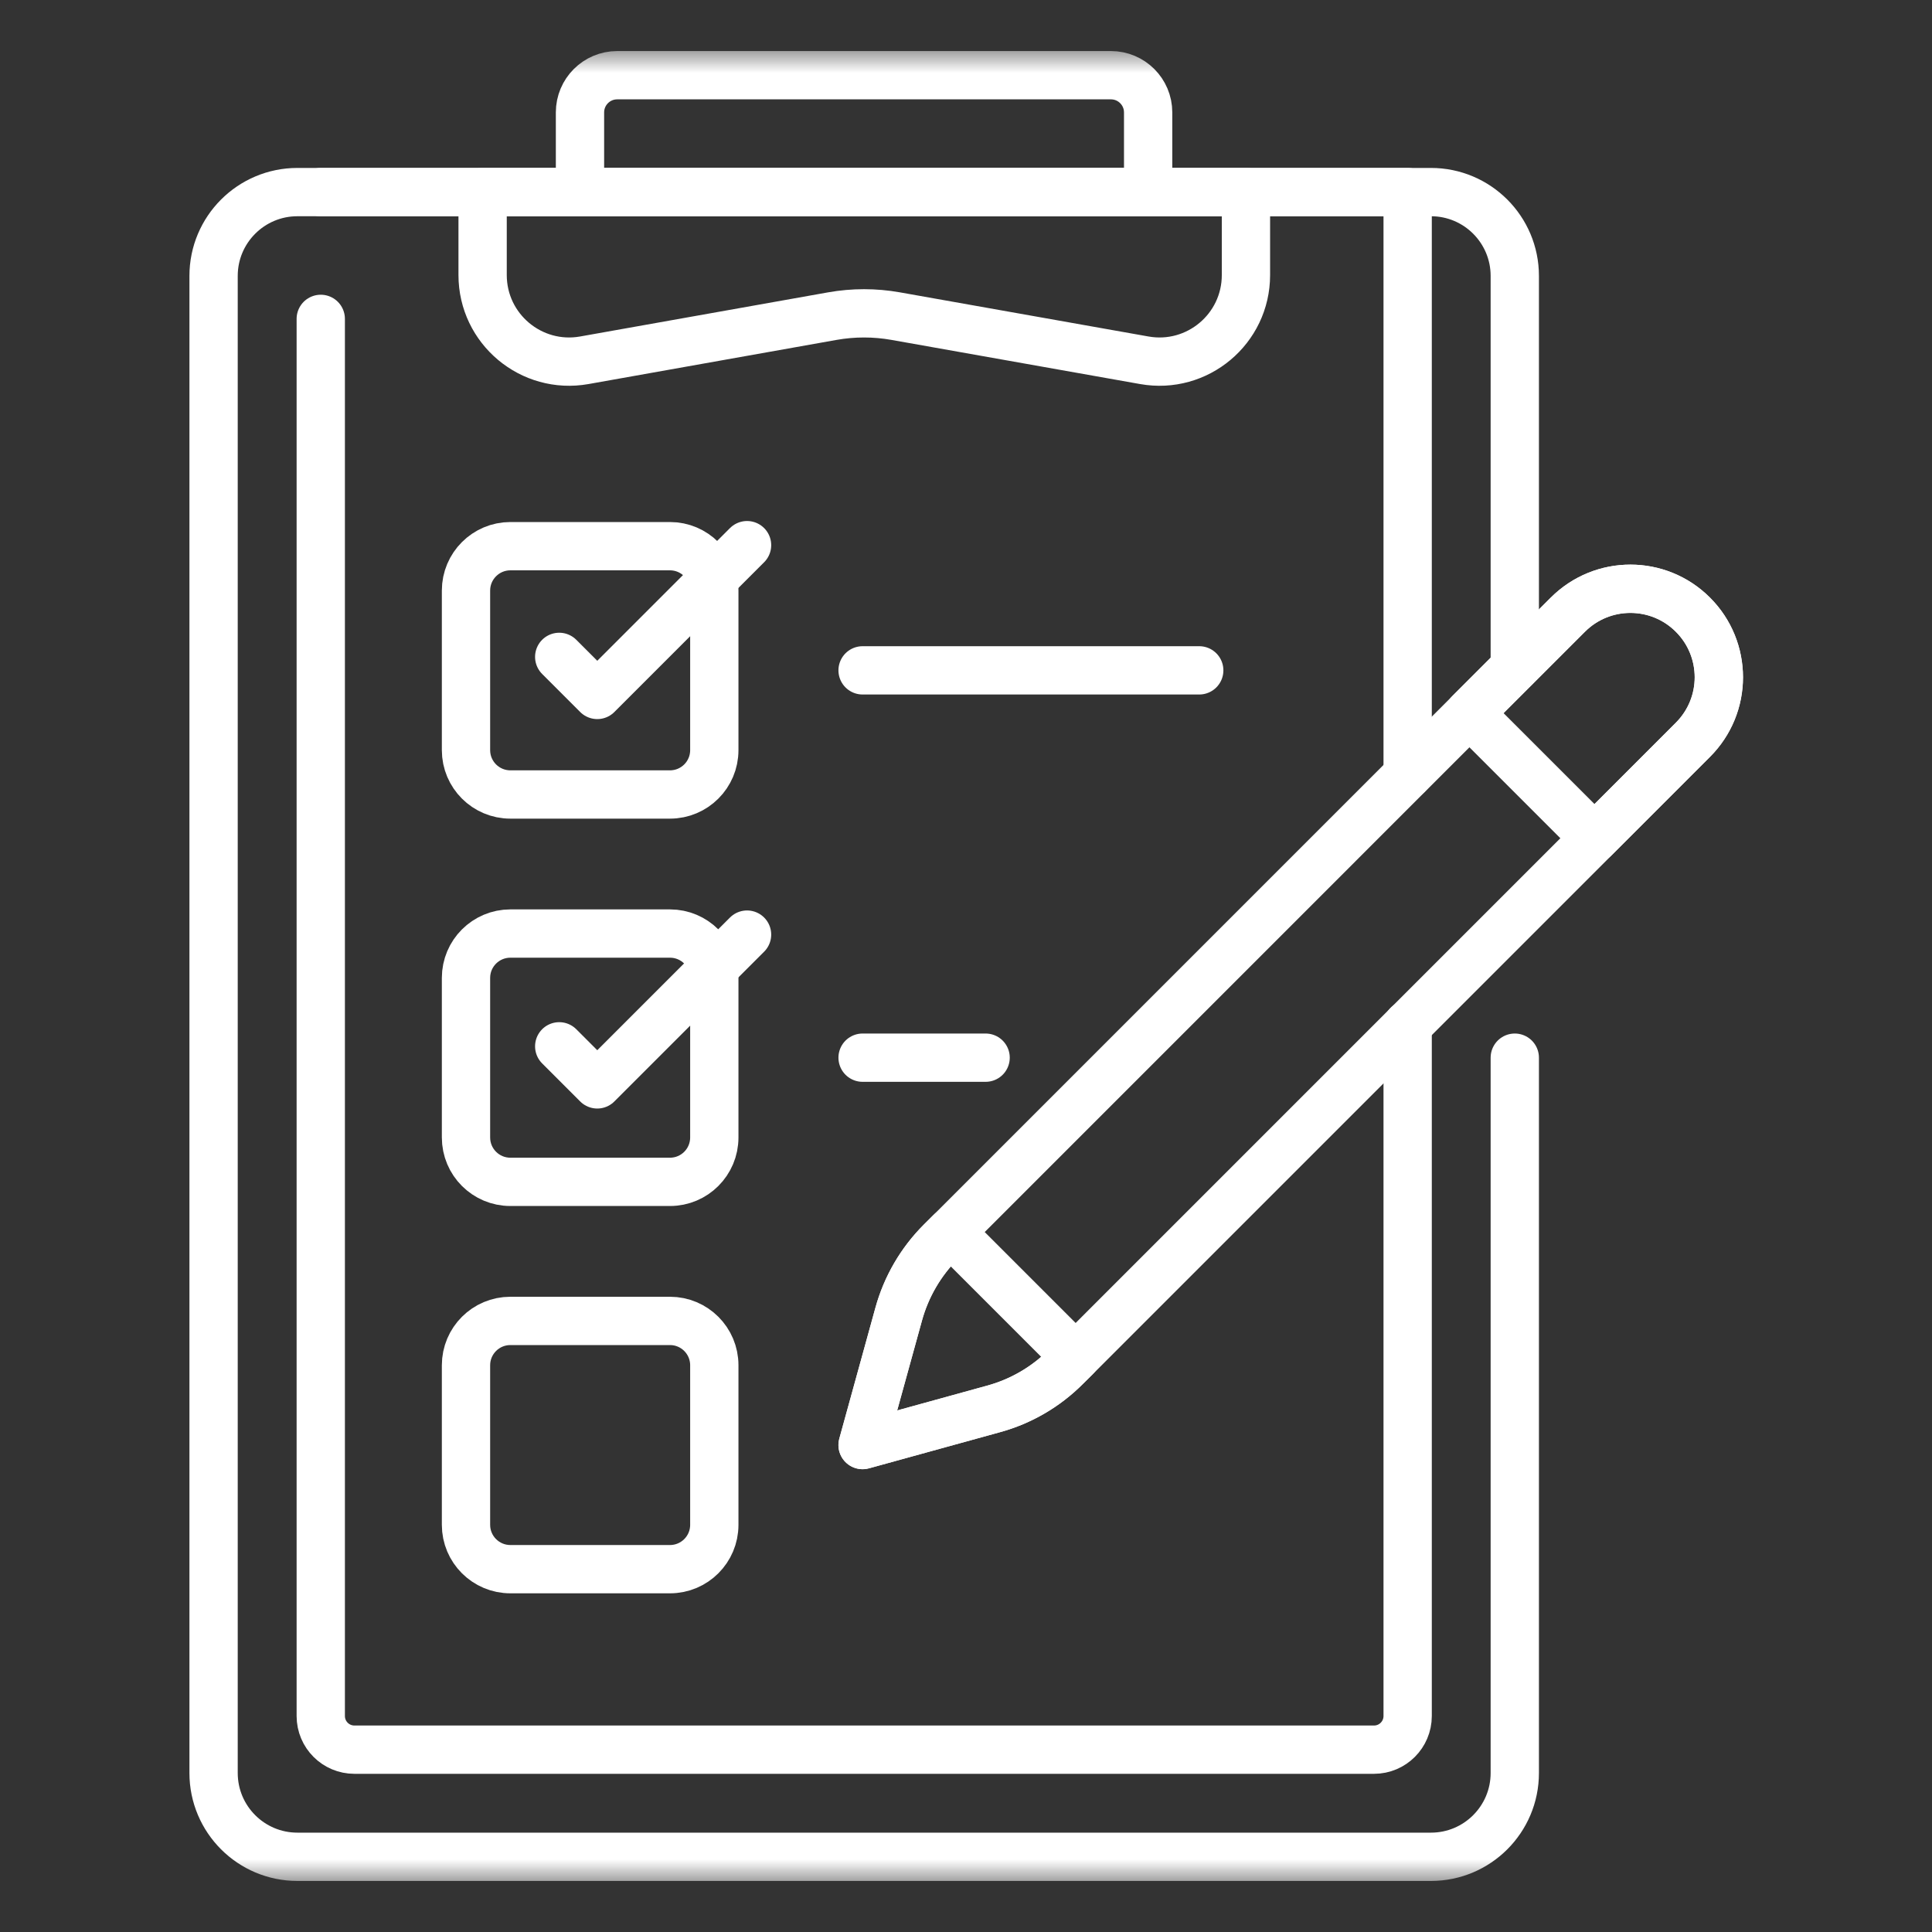
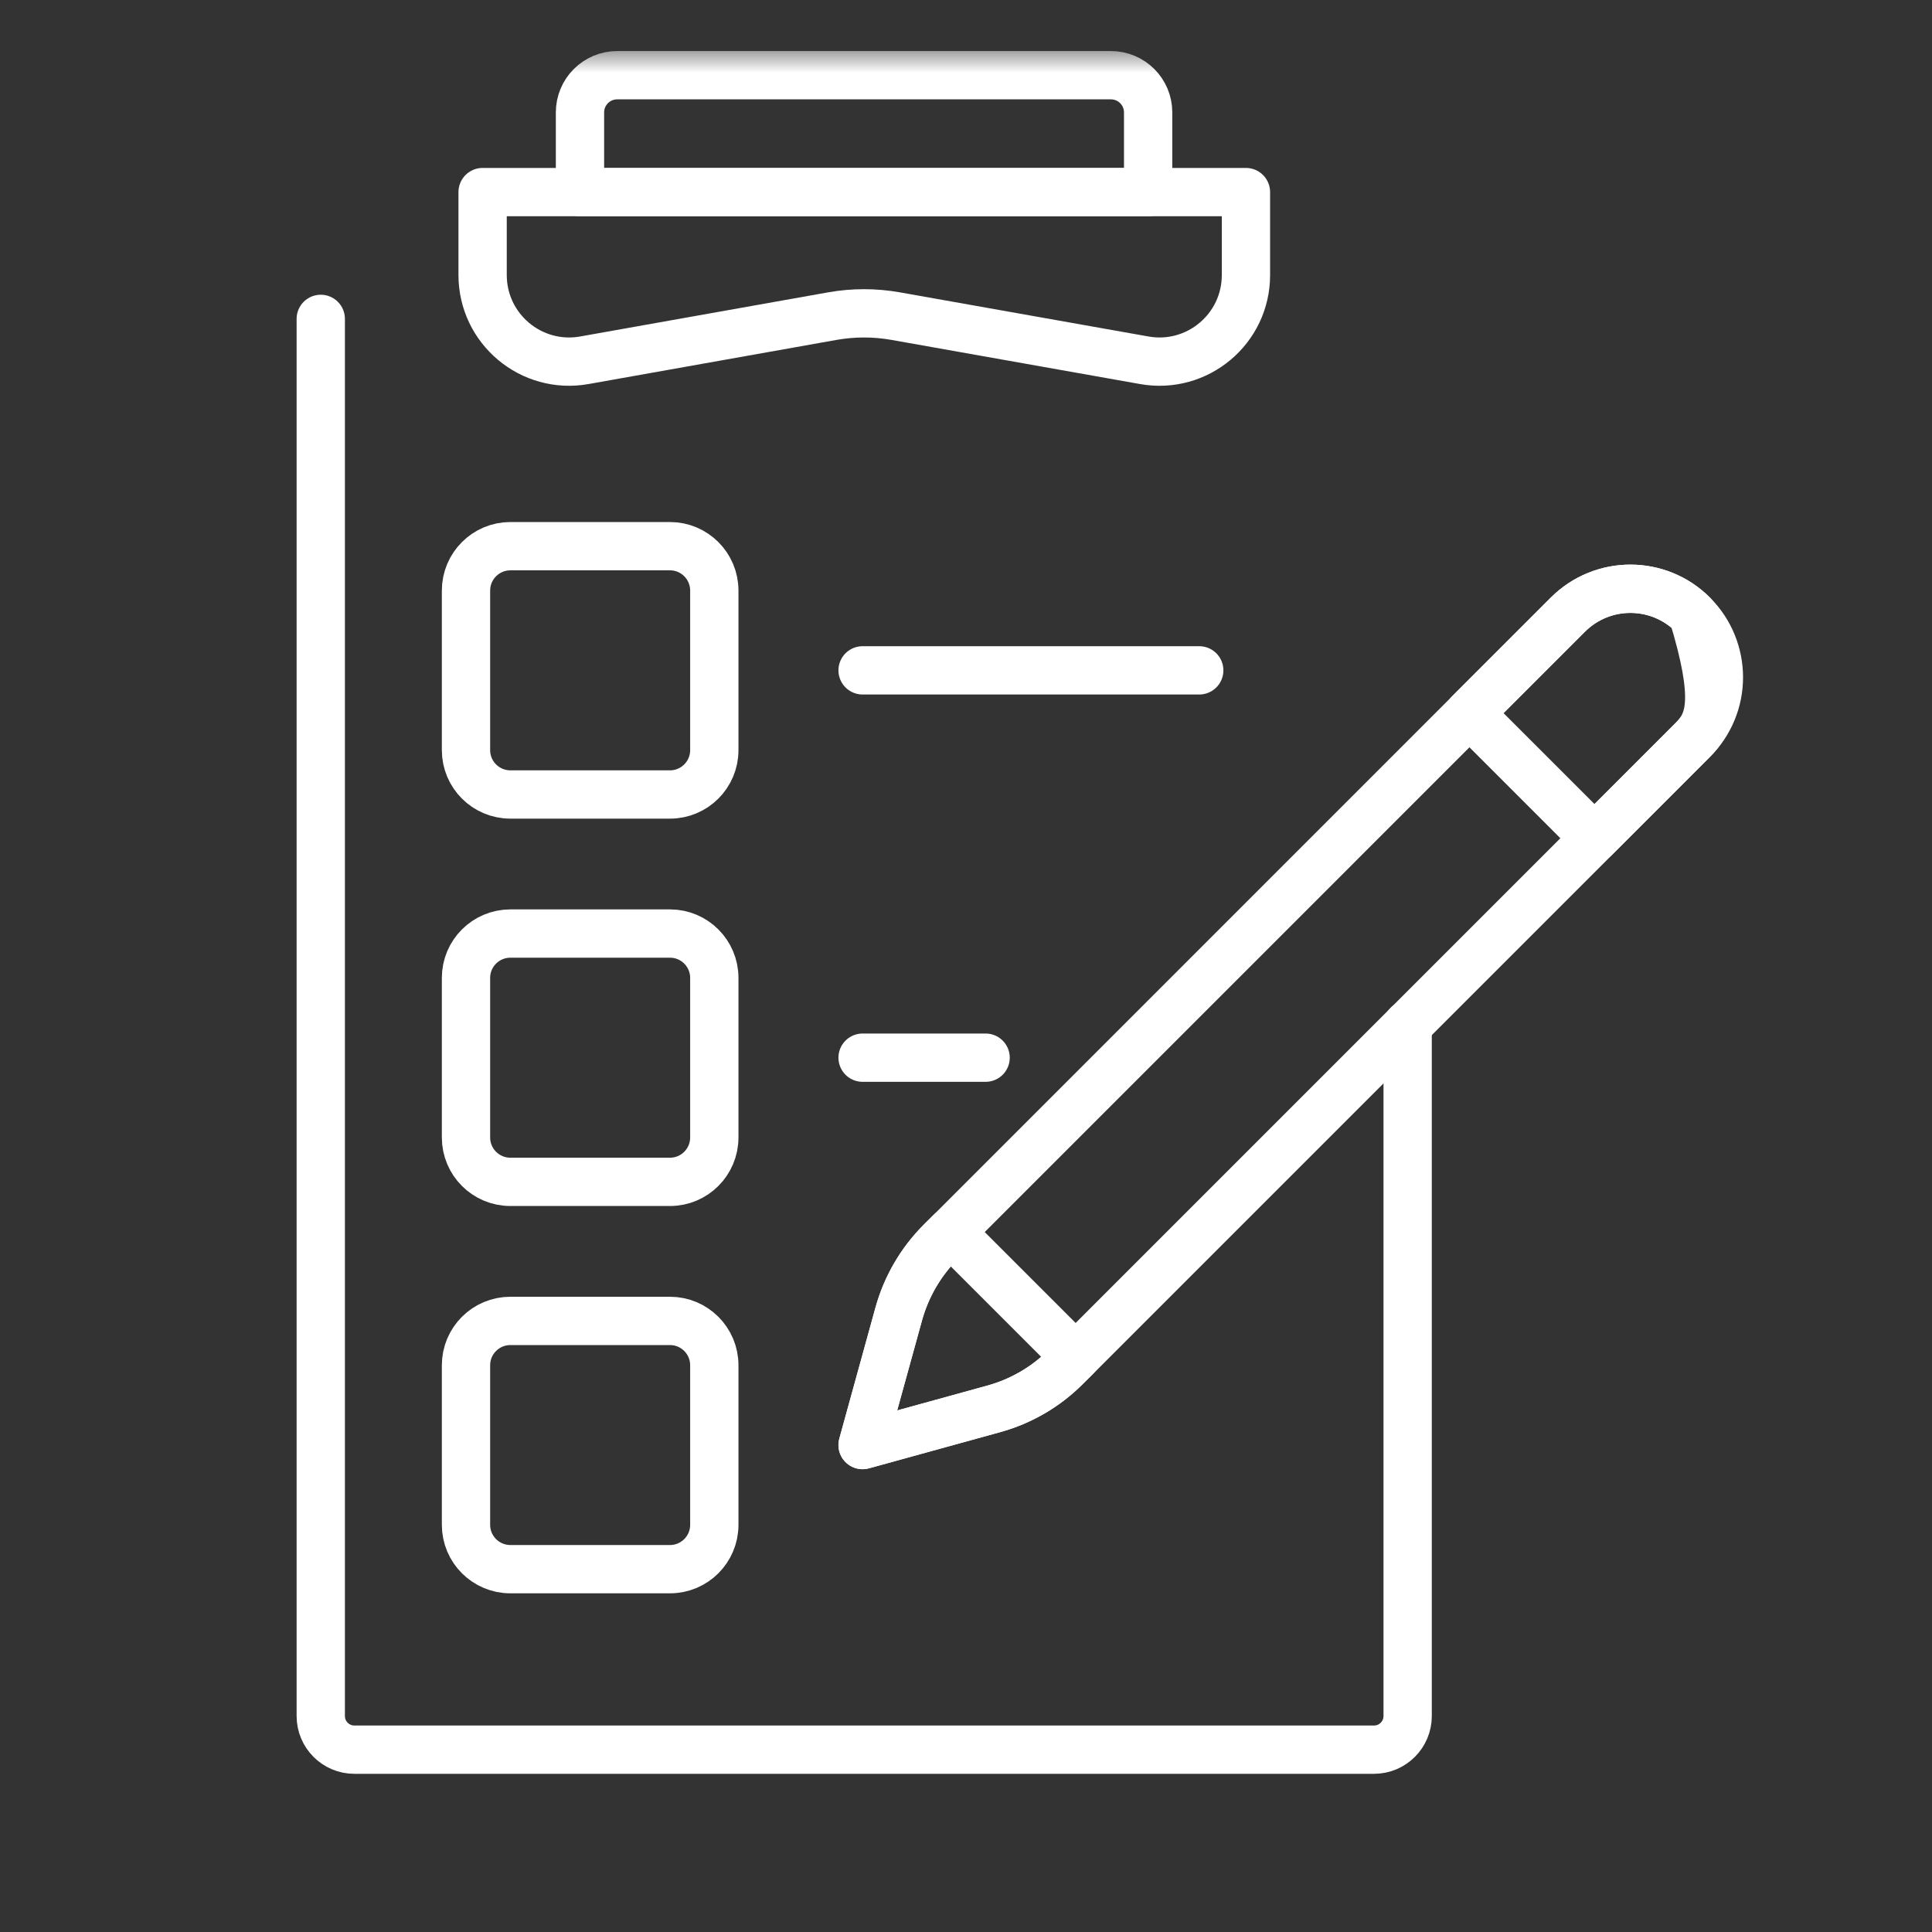
<svg xmlns="http://www.w3.org/2000/svg" width="40" height="40" viewBox="0 0 40 40" fill="none">
  <rect x="0" y="0" width="40" height="40" fill="#333333" stroke="none" />
  <g clip-path="url(#clip0_4384_147)">
    <mask id="mask0_4384_147" style="mask-type:luminance" maskUnits="userSpaceOnUse" x="1" y="1" width="38" height="38">
      <path d="M38.5 38.5V1.5H1.5V38.5H38.5Z" fill="white" stroke="white" />
    </mask>
    <g mask="url(#mask0_4384_147)">
-       <path d="M31.362 13.823V5.712C31.362 4.754 30.585 3.977 29.627 3.977H6.157C5.199 3.977 4.422 4.754 4.422 5.712V36.708C4.422 37.666 5.199 38.443 6.157 38.443H29.627C30.585 38.443 31.362 37.666 31.362 36.708V21.898" stroke="white" stroke-miterlimit="10" stroke-linecap="round" stroke-linejoin="round" />
      <path d="M6.641 6.602V35.528C6.641 35.913 6.952 36.225 7.338 36.225H28.447C28.832 36.225 29.144 35.913 29.144 35.528V21.219" stroke="white" stroke-miterlimit="10" stroke-linecap="round" stroke-linejoin="round" />
-       <path d="M29.144 16.04V3.977H6.641" stroke="white" stroke-miterlimit="10" stroke-linecap="round" stroke-linejoin="round" />
      <path d="M23.771 3.978H12.008V2.327C12.008 1.902 12.353 1.557 12.778 1.557H23.001C23.426 1.557 23.771 1.902 23.771 2.327V3.978Z" stroke="white" stroke-miterlimit="10" stroke-linecap="round" stroke-linejoin="round" />
      <path d="M25.796 3.977H9.992V5.694C9.992 6.81 11 7.654 12.098 7.459L17.233 6.545C17.667 6.468 18.11 6.468 18.544 6.545L23.691 7.459C24.789 7.654 25.796 6.81 25.796 5.695V3.977Z" stroke="white" stroke-miterlimit="10" stroke-linecap="round" stroke-linejoin="round" />
      <path d="M13.871 16.449H10.567C10.059 16.449 9.648 16.038 9.648 15.531V12.227C9.648 11.72 10.059 11.308 10.567 11.308H13.871C14.378 11.308 14.789 11.72 14.789 12.227V15.531C14.789 16.038 14.378 16.449 13.871 16.449Z" stroke="white" stroke-miterlimit="10" stroke-linecap="round" stroke-linejoin="round" />
      <path d="M17.859 13.879H24.829" stroke="white" stroke-miterlimit="10" stroke-linecap="round" stroke-linejoin="round" />
      <path d="M13.871 24.469H10.567C10.059 24.469 9.648 24.058 9.648 23.55V20.246C9.648 19.739 10.059 19.328 10.567 19.328H13.871C14.378 19.328 14.789 19.739 14.789 20.246V23.55C14.789 24.058 14.378 24.469 13.871 24.469Z" stroke="white" stroke-miterlimit="10" stroke-linecap="round" stroke-linejoin="round" />
      <path d="M20.406 21.898H17.859" stroke="white" stroke-miterlimit="10" stroke-linecap="round" stroke-linejoin="round" />
      <path d="M13.871 32.488H10.567C10.059 32.488 9.648 32.077 9.648 31.57V28.266C9.648 27.759 10.059 27.348 10.567 27.348H13.871C14.378 27.348 14.789 27.759 14.789 28.266V31.57C14.789 32.077 14.378 32.488 13.871 32.488Z" stroke="white" stroke-miterlimit="10" stroke-linecap="round" stroke-linejoin="round" />
      <path d="M35.588 14.022C35.588 14.262 35.541 14.5 35.449 14.722C35.357 14.944 35.221 15.146 35.051 15.316L22.27 28.098L22.067 28.299C21.653 28.715 21.137 29.015 20.571 29.17L17.859 29.918L18.607 27.206C18.763 26.641 19.063 26.125 19.478 25.71L19.681 25.508L32.462 12.726C33.177 12.011 34.336 12.011 35.05 12.726C35.408 13.084 35.587 13.552 35.588 14.022Z" stroke="white" stroke-miterlimit="10" stroke-linecap="round" stroke-linejoin="round" />
-       <path d="M35.05 15.316L33.012 17.354L30.422 14.764L32.46 12.726C33.175 12.011 34.334 12.011 35.049 12.726C35.407 13.083 35.586 13.552 35.586 14.021C35.586 14.489 35.407 14.958 35.05 15.316Z" stroke="white" stroke-miterlimit="10" stroke-linecap="round" stroke-linejoin="round" />
+       <path d="M35.05 15.316L33.012 17.354L30.422 14.764L32.46 12.726C33.175 12.011 34.334 12.011 35.049 12.726C35.586 14.489 35.407 14.958 35.05 15.316Z" stroke="white" stroke-miterlimit="10" stroke-linecap="round" stroke-linejoin="round" />
      <path d="M22.27 28.098L22.067 28.299C21.652 28.715 21.137 29.015 20.571 29.17L17.859 29.918L18.607 27.206C18.763 26.641 19.063 26.125 19.478 25.71L19.68 25.508L22.27 28.098Z" stroke="white" stroke-miterlimit="10" stroke-linecap="round" stroke-linejoin="round" />
-       <path d="M11.578 13.6L12.366 14.388L15.467 11.287" stroke="white" stroke-miterlimit="10" stroke-linecap="round" stroke-linejoin="round" />
-       <path d="M11.578 21.663L12.366 22.451L15.467 19.35" stroke="white" stroke-miterlimit="10" stroke-linecap="round" stroke-linejoin="round" />
    </g>
  </g>
  <defs>
    <clipPath id="clip0_4384_147">
      <rect width="38" height="38" fill="white" transform="translate(1 1)" />
    </clipPath>
  </defs>
</svg>